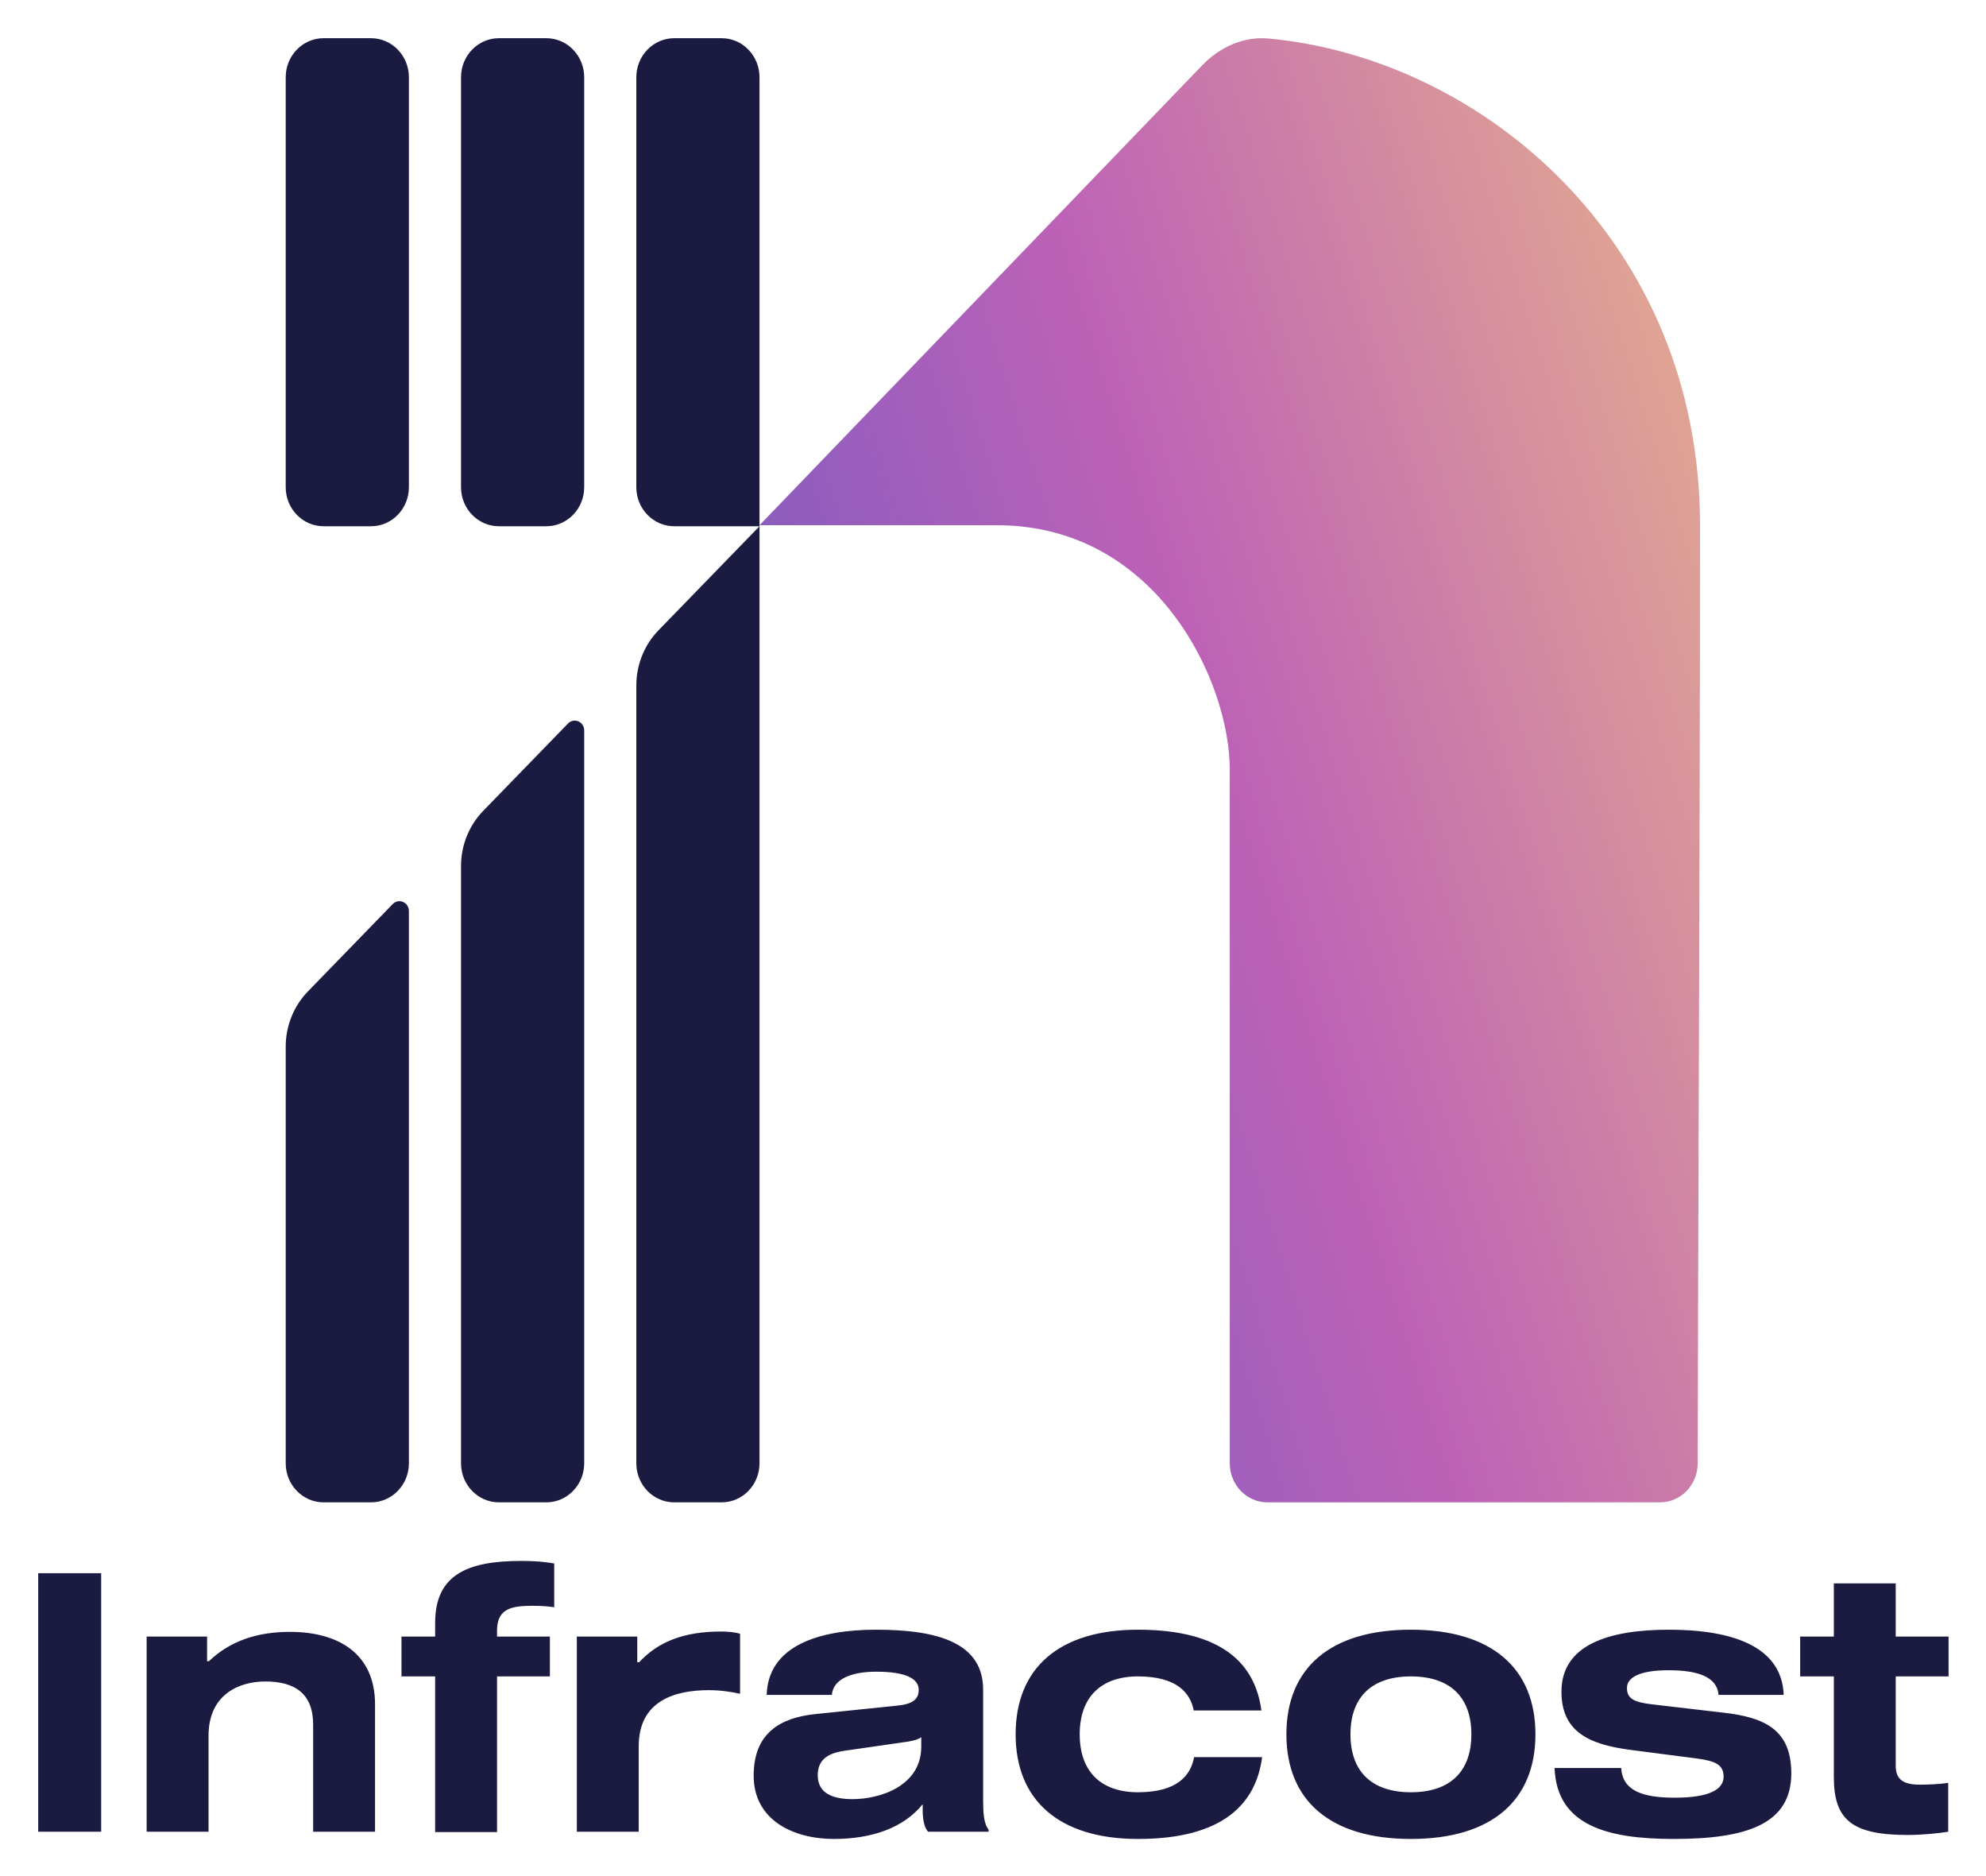
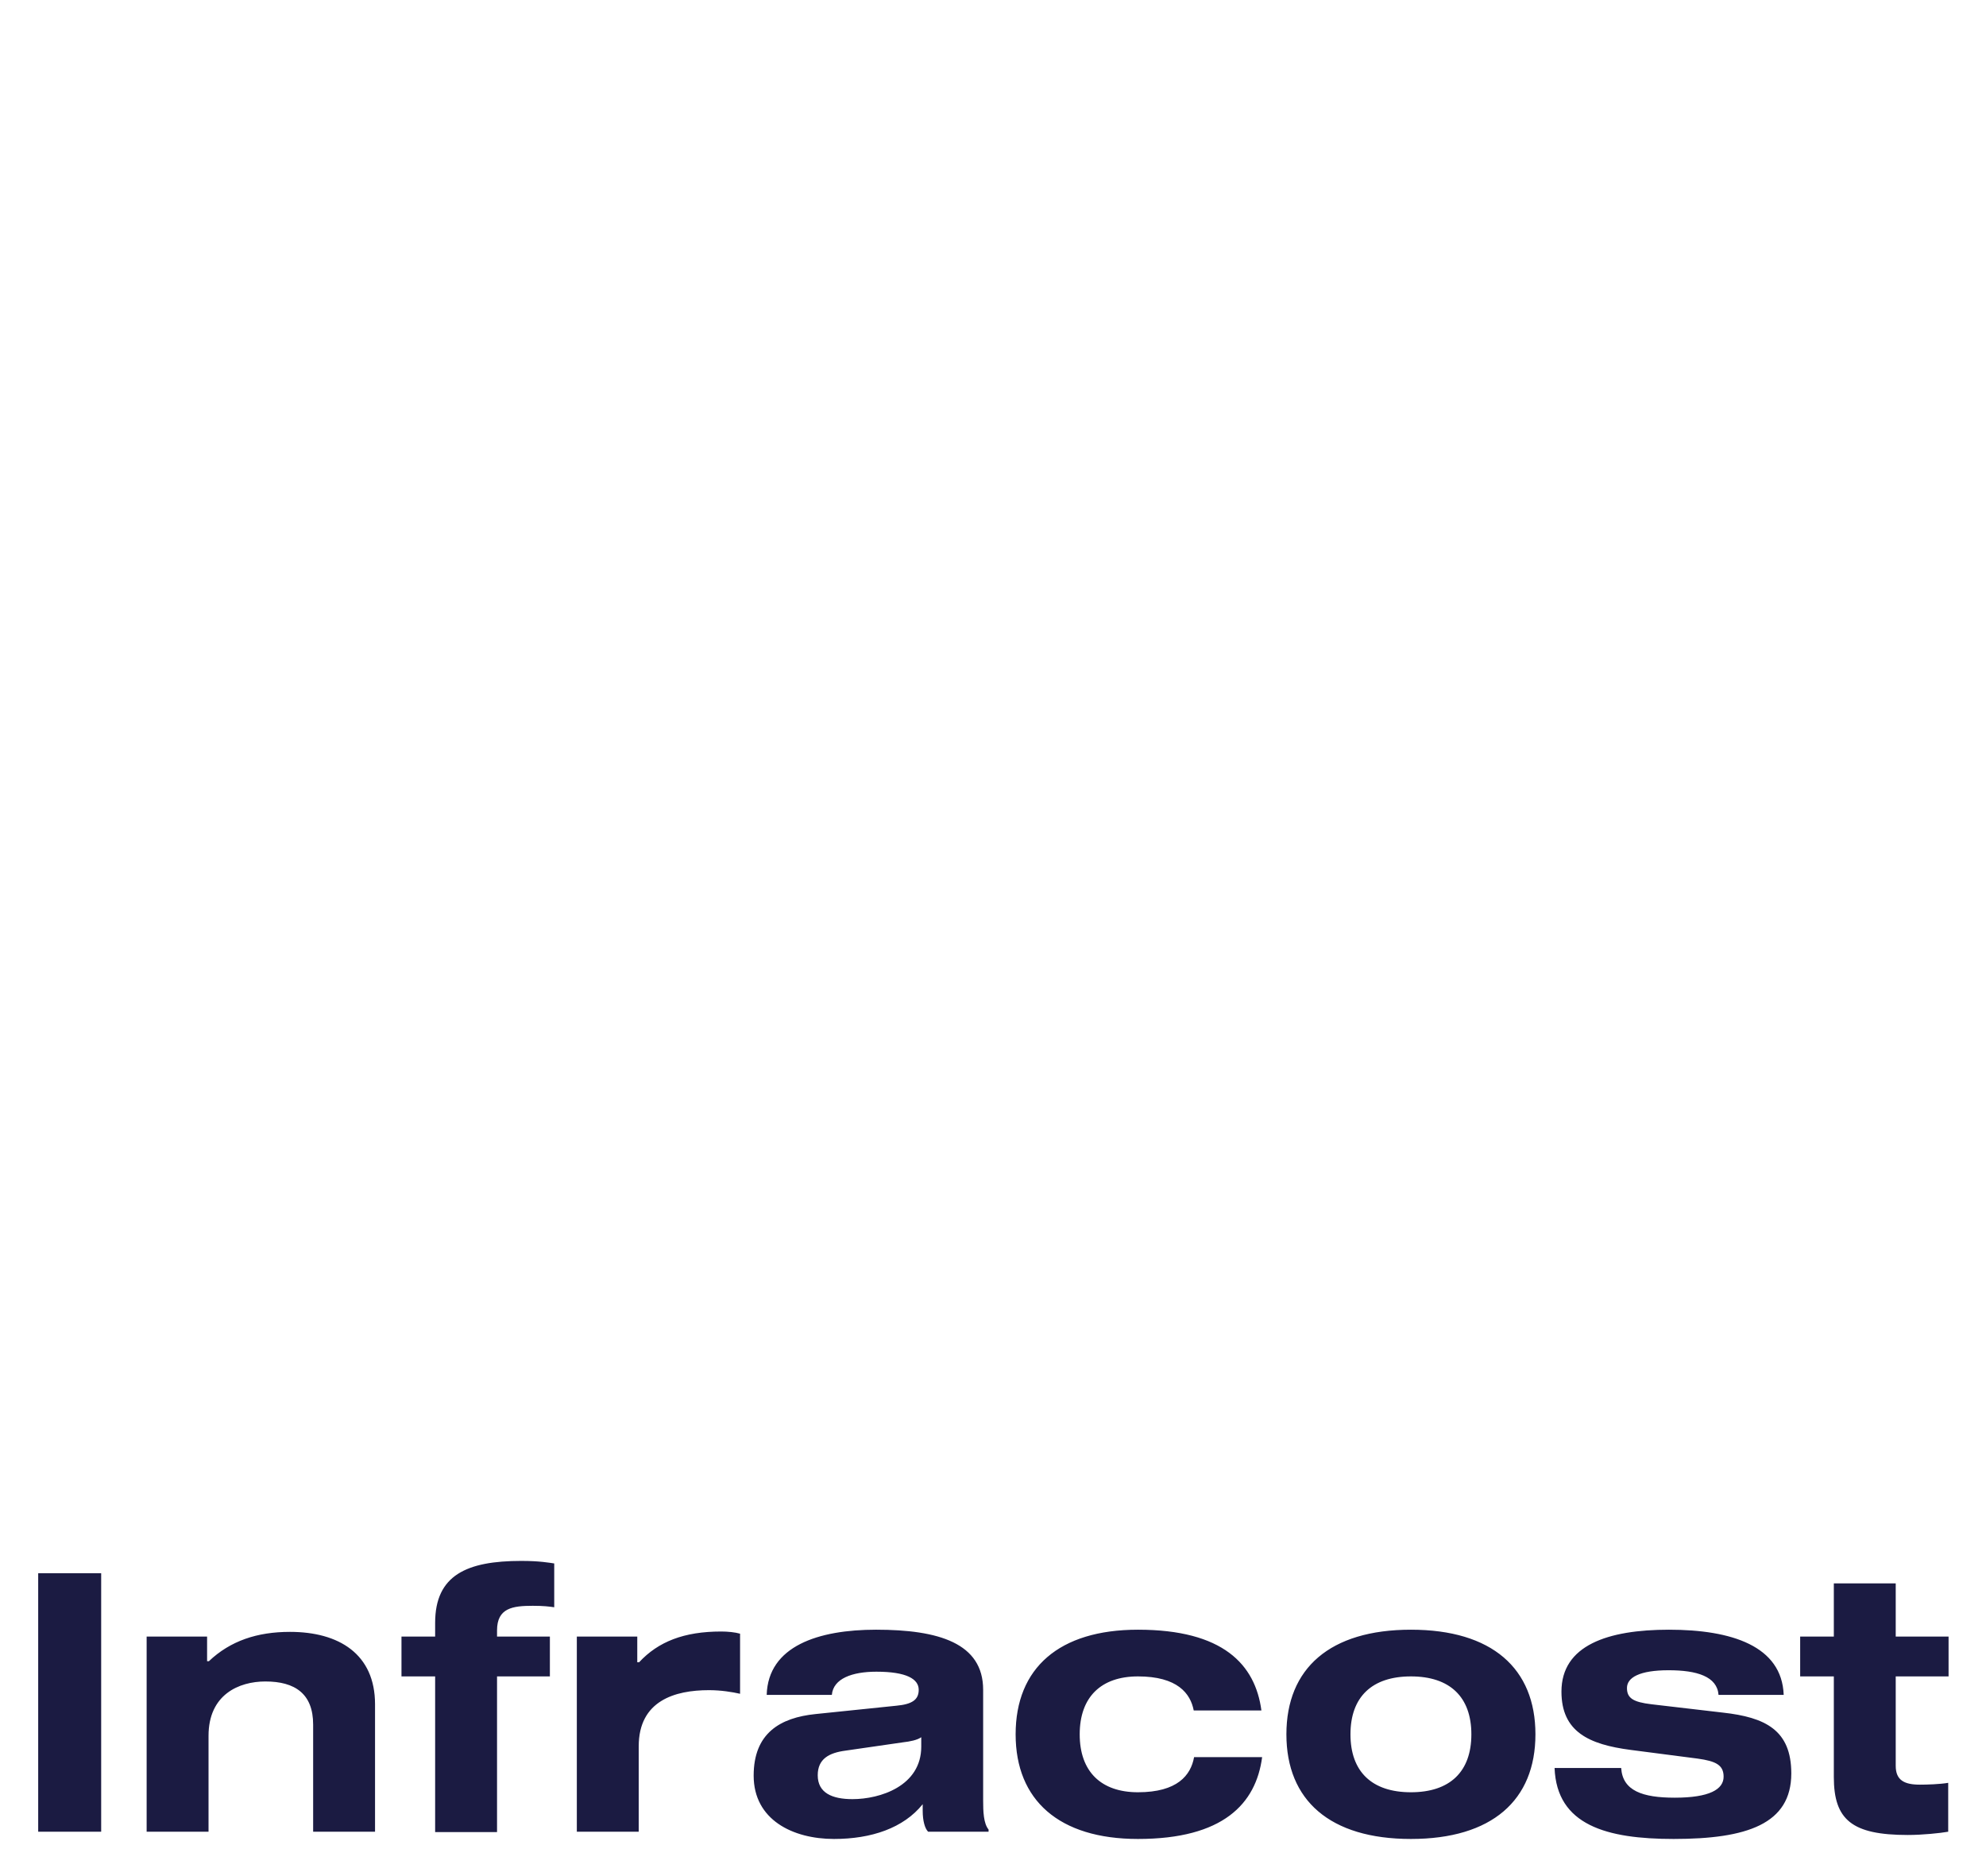
<svg xmlns="http://www.w3.org/2000/svg" role="img" viewBox="-14.35 -14.35 746.20 704.70">
  <title>Infracost logo</title>
  <path fill="#1B1B42" d="M23.664 673.728v-97.104H0v97.104h23.664zm39.796-73.304h-22.712v73.304h23.256v-36.04c0-15.504 11.424-20.4 21.352-20.4 11.152 0 17.952 4.624 17.952 16.184v40.256h23.256v-47.872c0-18.904-13.6-27.2-31.96-27.2-12.376 0-22.44 3.4-30.464 11.016h-.68v-9.248zm122.406-11.56c4.08 0 6.12.272 8.024.544v-16.456c-1.904-.272-5.44-.952-12.376-.952-20.4 0-32.368 5.304-32.368 23.256v5.168h-12.648v14.96h12.648v58.48h23.256v-58.48h19.856v-14.96h-19.856v-2.312c0-8.432 5.848-9.248 13.464-9.248zm16.515 11.56v73.304h23.256v-32.096c0-17.136 13.6-21.08 26.384-21.08 4.488 0 8.704.68 11.696 1.36v-22.576c-1.904-.544-4.624-.816-7.072-.816-14.008 0-23.664 3.808-30.872 11.56h-.68v-9.656h-22.712zm152.667 61.472v-41.48c0-17.544-16.728-22.576-40.256-22.576-21.624 0-40.528 6.12-41.072 24.48h24.48c.544-6.12 7.616-8.704 16.728-8.704 11.288 0 15.912 2.72 15.912 6.8 0 3.808-2.584 5.44-8.432 5.984l-30.328 3.128c-13.328 1.36-23.256 7.208-23.256 23.12 0 16.592 14.688 23.8 30.192 23.8 14.008 0 26.112-4.08 33.32-13.056v2.448c0 3.808.816 6.664 2.04 7.888h22.712v-.816c-1.904-2.312-2.04-6.8-2.04-11.016zm-23.256-20.128c0 14.824-15.504 19.72-25.84 19.72-7.616 0-13.056-2.312-13.056-8.976 0-6.12 4.216-8.432 10.472-9.248l21.624-3.128c2.448-.272 5.304-.816 6.8-1.904v3.536zm81.43 17.136c-13.872 0-21.896-7.752-21.896-21.76 0-14.008 8.024-21.76 21.896-21.76 14.824 0 19.72 6.392 20.944 12.784h25.432c-2.312-17.272-14.416-30.328-46.376-30.328-29.648 0-45.968 14.416-45.968 39.304 0 24.752 16.32 39.304 45.968 39.304 31.96 0 44.336-13.192 46.648-30.736h-25.568c-1.224 6.8-6.256 13.192-21.08 13.192zm102.551-61.064c-30.464 0-46.784 14.552-46.784 39.304 0 24.752 16.32 39.304 46.784 39.304s46.784-14.552 46.784-39.304c0-24.752-16.32-39.304-46.784-39.304zm0 61.064c-14.688 0-22.712-7.752-22.712-21.76 0-14.008 8.024-21.76 22.712-21.76s22.712 7.752 22.712 21.76c0 14.008-8.024 21.76-22.712 21.76zm115.584-36.584h24.48c-.68-18.36-19.584-24.48-43.112-24.48-22.984 0-40.392 5.848-40.392 23.256 0 15.096 10.336 19.856 25.976 21.896l25.16 3.264c6.936.952 9.792 2.448 9.792 6.8 0 4.76-5.304 7.888-18.36 7.888-12.104 0-19.584-2.584-20.128-11.152h-25.024c.816 21.488 19.584 26.656 44.744 26.656 27.472 0 44.2-5.576 44.2-24.616 0-16.32-9.792-21.08-25.704-22.848l-26.792-3.128c-6.936-.816-9.248-2.312-9.248-6.12 0-3.944 4.76-6.664 15.64-6.664 10.608 0 18.224 2.312 18.768 9.248zm75.684 33.728c-5.848 0-9.112-1.632-9.112-7.072v-33.592h19.856v-14.96h-19.856v-19.992h-23.256v19.992h-12.648v14.96h12.648v37.808c0 16.048 6.8 21.76 27.744 21.76 5.576 0 12.104-.68 15.232-1.224v-18.36c-3.264.544-8.024.68-10.608.68z" />
-   <path fill="url(#paint0_linear_1205_131)" d="M437.36 10.179L271.019 182.952h89.229c60.075 0 87.462 58.726 87.462 91.763v260.603c0 8.107 6.328 14.682 14.135 14.682h147.537c7.808 0 14.135-6.552 14.146-14.659.102-75.508.873-230.964.873-352.389 0-106.406-81.662-175.296-162.074-182.834-9.336-.875-18.341 3.178-24.967 10.061z" />
-   <path fill="#1B1B42" fill-rule="evenodd" d="M93 14.667C93 6.566 99.376 0 107.242 0h17.801c7.866 0 14.242 6.566 14.242 14.667V168.667c0 8.1-6.376 14.666-14.242 14.666h-17.801c-7.866 0-14.242-6.566-14.242-14.666V14.667zM173.109 0c-7.866 0-14.242 6.566-14.242 14.667V168.667c0 8.1 6.376 14.666 14.242 14.666h17.802c7.865 0 14.241-6.566 14.241-14.666V14.667C205.152 6.566 198.776 0 190.911 0h-17.802zm65.867 0c-7.866 0-14.242 6.566-14.242 14.667V168.667c0 8.1 6.376 14.666 14.242 14.666h32.043l-37.942 39.076c-5.342 5.5-8.343 12.961-8.343 20.741v292.183c0 8.101 6.376 14.667 14.242 14.667h17.802c7.865 0 14.241-6.566 14.241-14.667V14.667C271.019 6.566 264.643 0 256.778 0h-17.802zM101.342 358.075c-5.341 5.5-8.342 12.962-8.342 20.742v156.516C93 543.434 99.376 550 107.242 550h17.801c7.866 0 14.242-6.566 14.242-14.667v-207.48c0-3.268-3.835-4.904-6.078-2.594l-31.865 32.816zm57.525-47.091c0-7.78 3.001-15.242 8.343-20.742l31.864-32.817c2.243-2.31 6.078-.674 6.078 2.594v275.314c0 8.101-6.376 14.667-14.241 14.667h-17.802c-7.866 0-14.242-6.566-14.242-14.667V310.984z" clip-rule="evenodd" />
  <defs>
    <linearGradient id="paint0_linear_1205_131" x1="624.401" x2="145.256" y1="-.571" y2="150.122" gradientUnits="userSpaceOnUse">
      <stop stop-color="#E7B28C" />
      <stop offset=".497" stop-color="#BD62B6" />
      <stop offset="1" stop-color="#6658C5" />
    </linearGradient>
  </defs>
</svg>